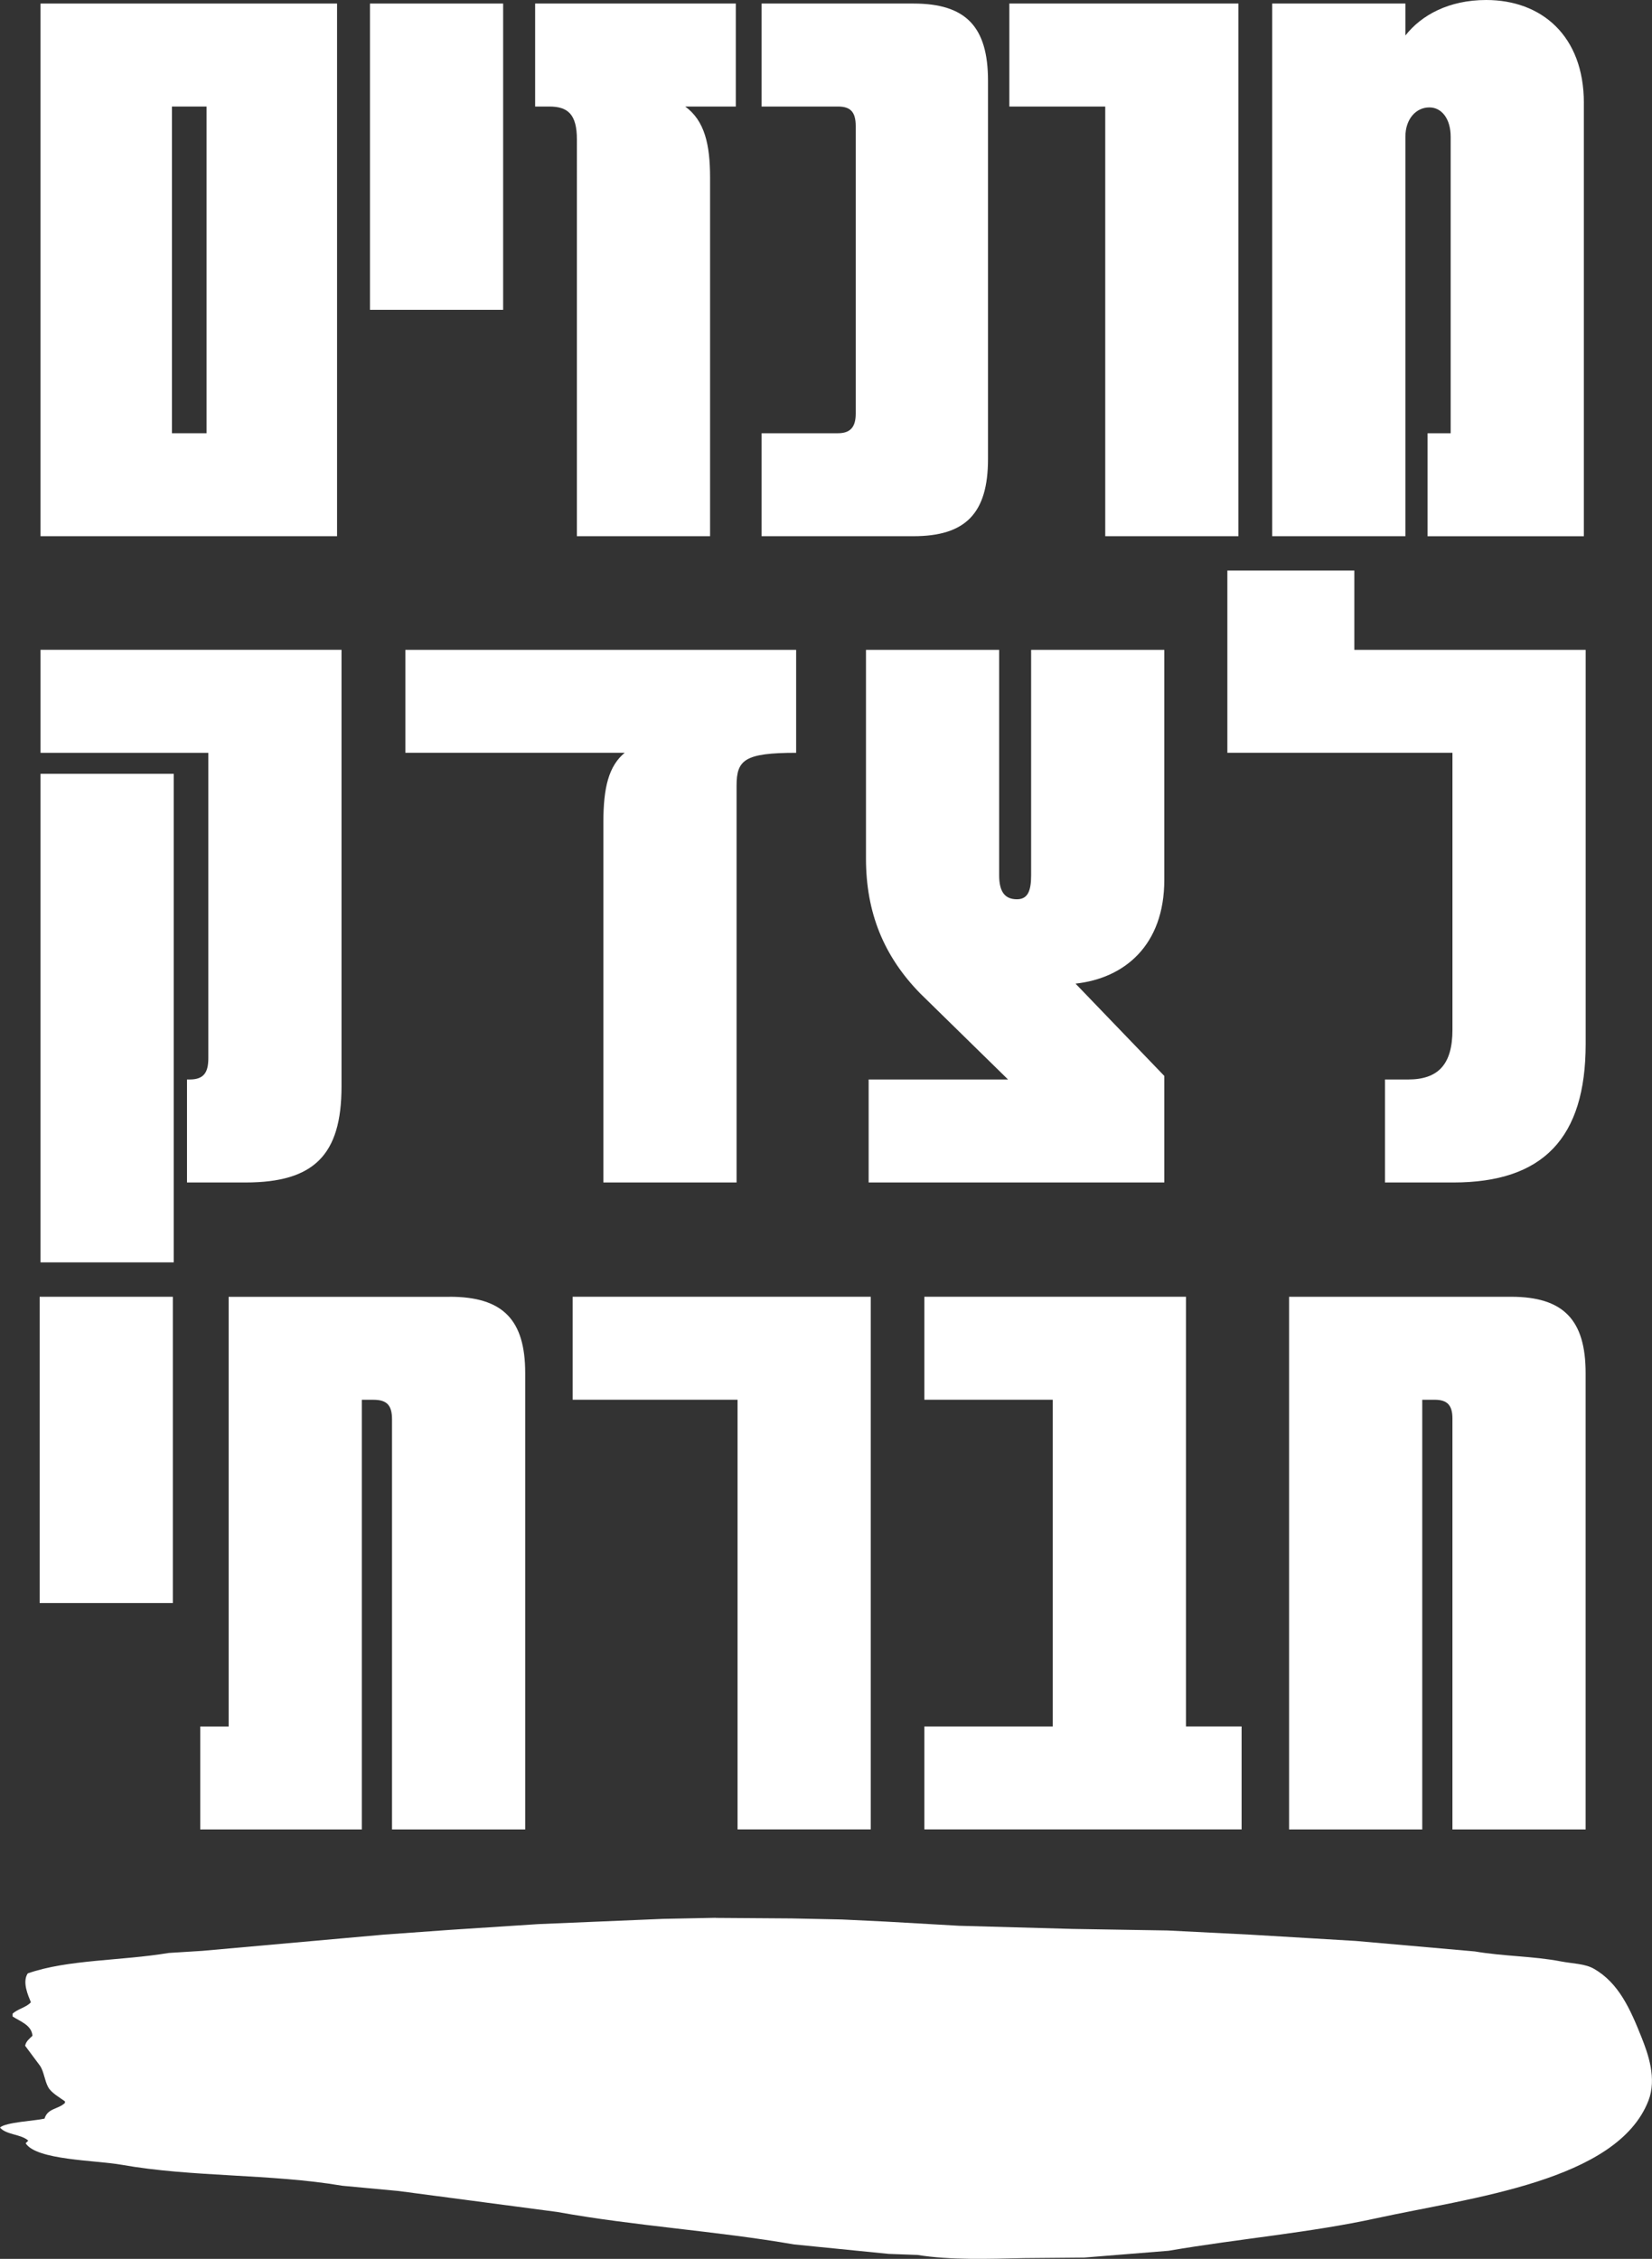
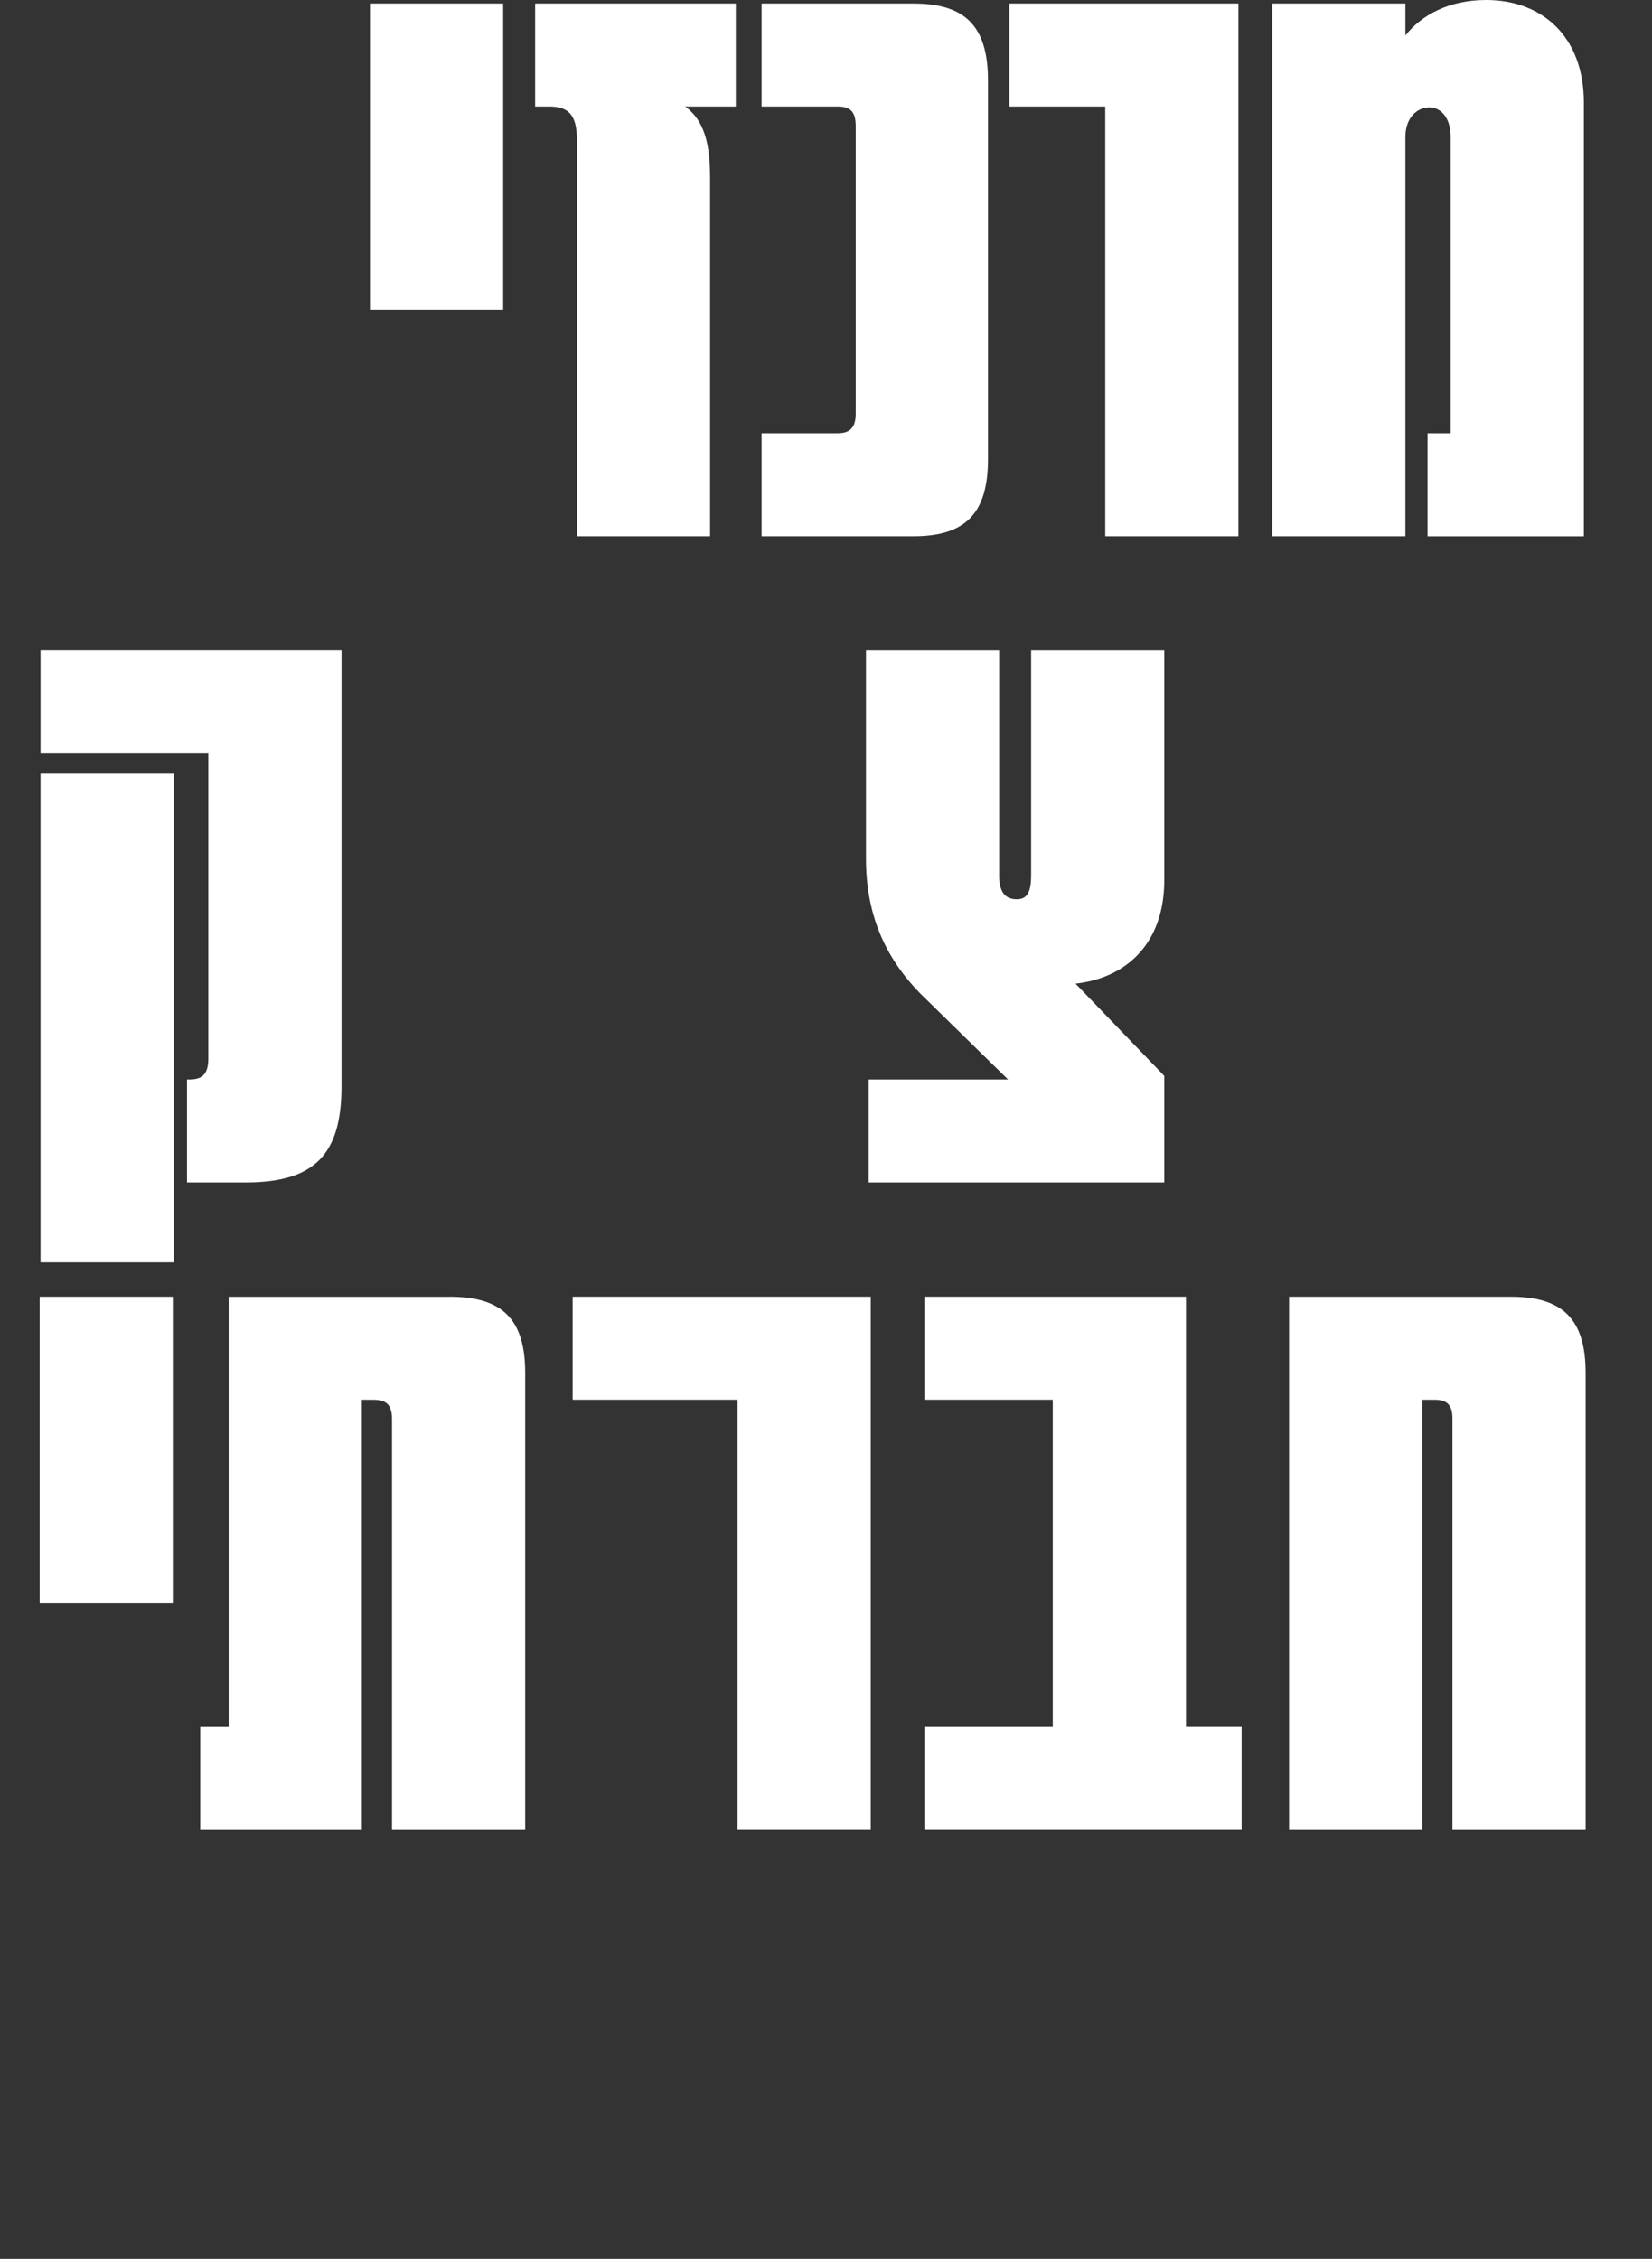
<svg xmlns="http://www.w3.org/2000/svg" id="Layer_2" data-name="Layer 2" viewBox="0 0 718.2 982.16">
  <rect x="0" y="0" width="718.2" height="982.16" fill="#333333" stroke="none" />
  <defs>
    <style>      .cls-1, .cls-2 {        fill: #fff;      }      .cls-2 {        fill-rule: evenodd;      }    </style>
  </defs>
  <g id="Layer_1-2" data-name="Layer 1">
    <g>
-       <path class="cls-2" d="M311.14,833.9c11.02.08,22.04.15,33.05.23,7.29.15,14.59.3,21.88.46,6.31.3,12.61.61,18.92.91,10.64.61,21.28,1.22,31.91,1.82,16.41.46,32.82.91,49.23,1.37,13.83.23,27.66.46,41.48.68,12,.61,24.01,1.22,36.01,1.82,8.89.53,17.78,1.06,26.67,1.59,6.38.38,12.77.76,19.15,1.14,17.25,1.52,34.5,3.04,51.74,4.56,12.63,2.16,25.42,2.02,37.38,4.33,5.15.99,10.46.97,14.36,3.19,10.84,6.18,15.88,17.65,20.74,29.86,2.88,7.25,6.72,17.97,2.96,27.58-13.65,34.96-76.96,42.04-118.3,51.06-28.97,6.32-59.55,8.86-90.26,14.13-12.23.99-24.47,1.98-36.7,2.96-8.74.08-17.47.15-26.21.23-15.54.34-31.89.93-46.27-1.37-4.18-.15-8.36-.3-12.54-.46-13.67-1.37-27.35-2.73-41.03-4.1-34.39-5.95-69.36-8.02-103.03-14.13-23.02-3.04-46.05-6.08-69.07-9.12-8.13-.76-16.26-1.52-24.39-2.28-31.38-5.29-65.11-3.65-95.96-9.12-11.37-2.02-37.02-1.97-41.71-9.35.38-.38.76-.76,1.14-1.14-3.04-2.84-9.66-2.5-12.31-5.7,2.55-2.35,15.16-2.89,19.37-3.87,1.38-4.6,5.93-3.99,8.89-6.84v-.68c-2.23-1.62-5.97-3.7-7.29-6.16-1.56-2.89-1.79-6.48-3.42-9.12-2.2-2.96-4.41-5.93-6.61-8.89.43-2.04,1.94-3.11,3.19-4.33-.34-4.73-5.58-6.33-8.66-8.43v-1.14c2.06-2.07,6.13-2.81,7.98-5.02-1.09-2.67-3.9-8.77-1.37-12.54,17.32-6.08,40.56-5.43,61.31-8.89,4.86-.3,9.73-.61,14.59-.91,26.36-2.35,52.73-4.71,79.09-7.07,9.5-.68,19-1.37,28.49-2.05,12.84-.84,25.68-1.67,38.52-2.51,18.08-.76,36.17-1.52,54.25-2.28,7.6-.15,15.2-.31,22.79-.46Z" />
      <g>
-         <path class="cls-1" d="M17.62,233.15V1.54h128.92v231.6H17.62ZM74.75,188.37h15.05V46.32h-15.05v142.05Z" />
        <path class="cls-1" d="M160.84,134.71V1.54h57.9v133.17h-57.9Z" />
        <path class="cls-1" d="M319.89,1.54v44.78h-22c8.49,6.18,10.81,16.6,10.81,30.88v155.94h-57.9V60.6c0-10.81-3.86-14.28-11.97-14.28h-6.18V1.54h87.24Z" />
        <path class="cls-1" d="M331.1,233.15v-44.78h33.2c5.4,0,7.72-2.7,7.72-8.49V54.81c0-6.18-2.32-8.49-7.72-8.49h-33.2V1.54h66.01c22.77,0,32.42,10.04,32.42,33.58v164.44c0,23.55-9.65,33.58-32.42,33.58h-66.01Z" />
        <path class="cls-1" d="M480.5,233.15V46.32h-41.69V1.54h99.59v231.6h-57.9Z" />
        <path class="cls-1" d="M688.57,44.78v188.37h-67.94v-44.78h10.04V59.44c0-7.72-3.86-12.74-9.26-12.74-5.79,0-10.42,5.02-10.42,12.74v173.7h-57.9V1.54h57.9v13.9c6.95-8.88,18.91-15.44,35.13-15.44,23.93,0,42.46,15.44,42.46,44.78Z" />
      </g>
      <g>
-         <path class="cls-1" d="M176.25,282.54h169.87v44.78c-22.4,0-25.9,3.09-25.9,14.28v172.54h-57.9v-156.72c0-15.05,2.32-24.32,9.26-30.11h-95.34v-44.78Z" />
        <path class="cls-1" d="M506.18,382.52c0,28.56-17.37,42.85-38.6,45.16l38.6,40.14v46.32h-128.54v-44.78h60.6l-38.21-37.44c-15.83-16.21-23.55-35.13-23.55-58.67v-90.71h57.9v98.04c0,6.95,2.32,10.42,7.72,10.42,4.63,0,6.18-3.47,6.18-10.42v-98.04h57.9v99.97Z" />
-         <path class="cls-1" d="M602.11,514.14v-44.78h10.04c13.12,0,19.3-6.56,19.3-21.62v-120.43h-97.86v-79.23h55.2v34.46h100.57v171.38c0,40.92-18.53,60.22-57.51,60.22h-29.72Z" />
        <g>
          <rect class="cls-1" x="17.62" y="336.45" width="57.9" height="212.43" />
          <path class="cls-1" d="M17.62,282.54v44.78h72.95v132.78c0,6.18-1.93,9.26-8.11,9.26h-1.16v44.78h25.48c29.72,0,41.69-11.97,41.69-41.69v-189.91H17.62Z" />
        </g>
      </g>
      <g>
        <path class="cls-1" d="M17.24,697v-133.17h57.9v133.17H17.24Z" />
        <path class="cls-1" d="M320.65,795.43v-186.83h-71.69v-44.78h129.59v231.6h-57.9Z" />
        <path class="cls-1" d="M401.86,795.43v-44.78h55.83v-142.05h-55.83v-44.78h113.73v186.82h24.19v44.78h-137.92Z" />
        <path class="cls-1" d="M195.52,563.83c23.16,0,32.81,10.04,32.81,33.2v198.41h-57.9v-178.33c0-6.18-2.32-8.49-8.11-8.49h-5.02v186.83h-70.25v-44.78h12.35v-186.82h96.11Z" />
        <path class="cls-1" d="M560.42,795.43v-231.6h96.5c22.77,0,32.42,10.04,32.42,33.2v198.41h-57.9v-178.72c0-5.79-2.32-8.11-7.72-8.11h-5.4v186.83h-57.9Z" />
      </g>
    </g>
  </g>
</svg>